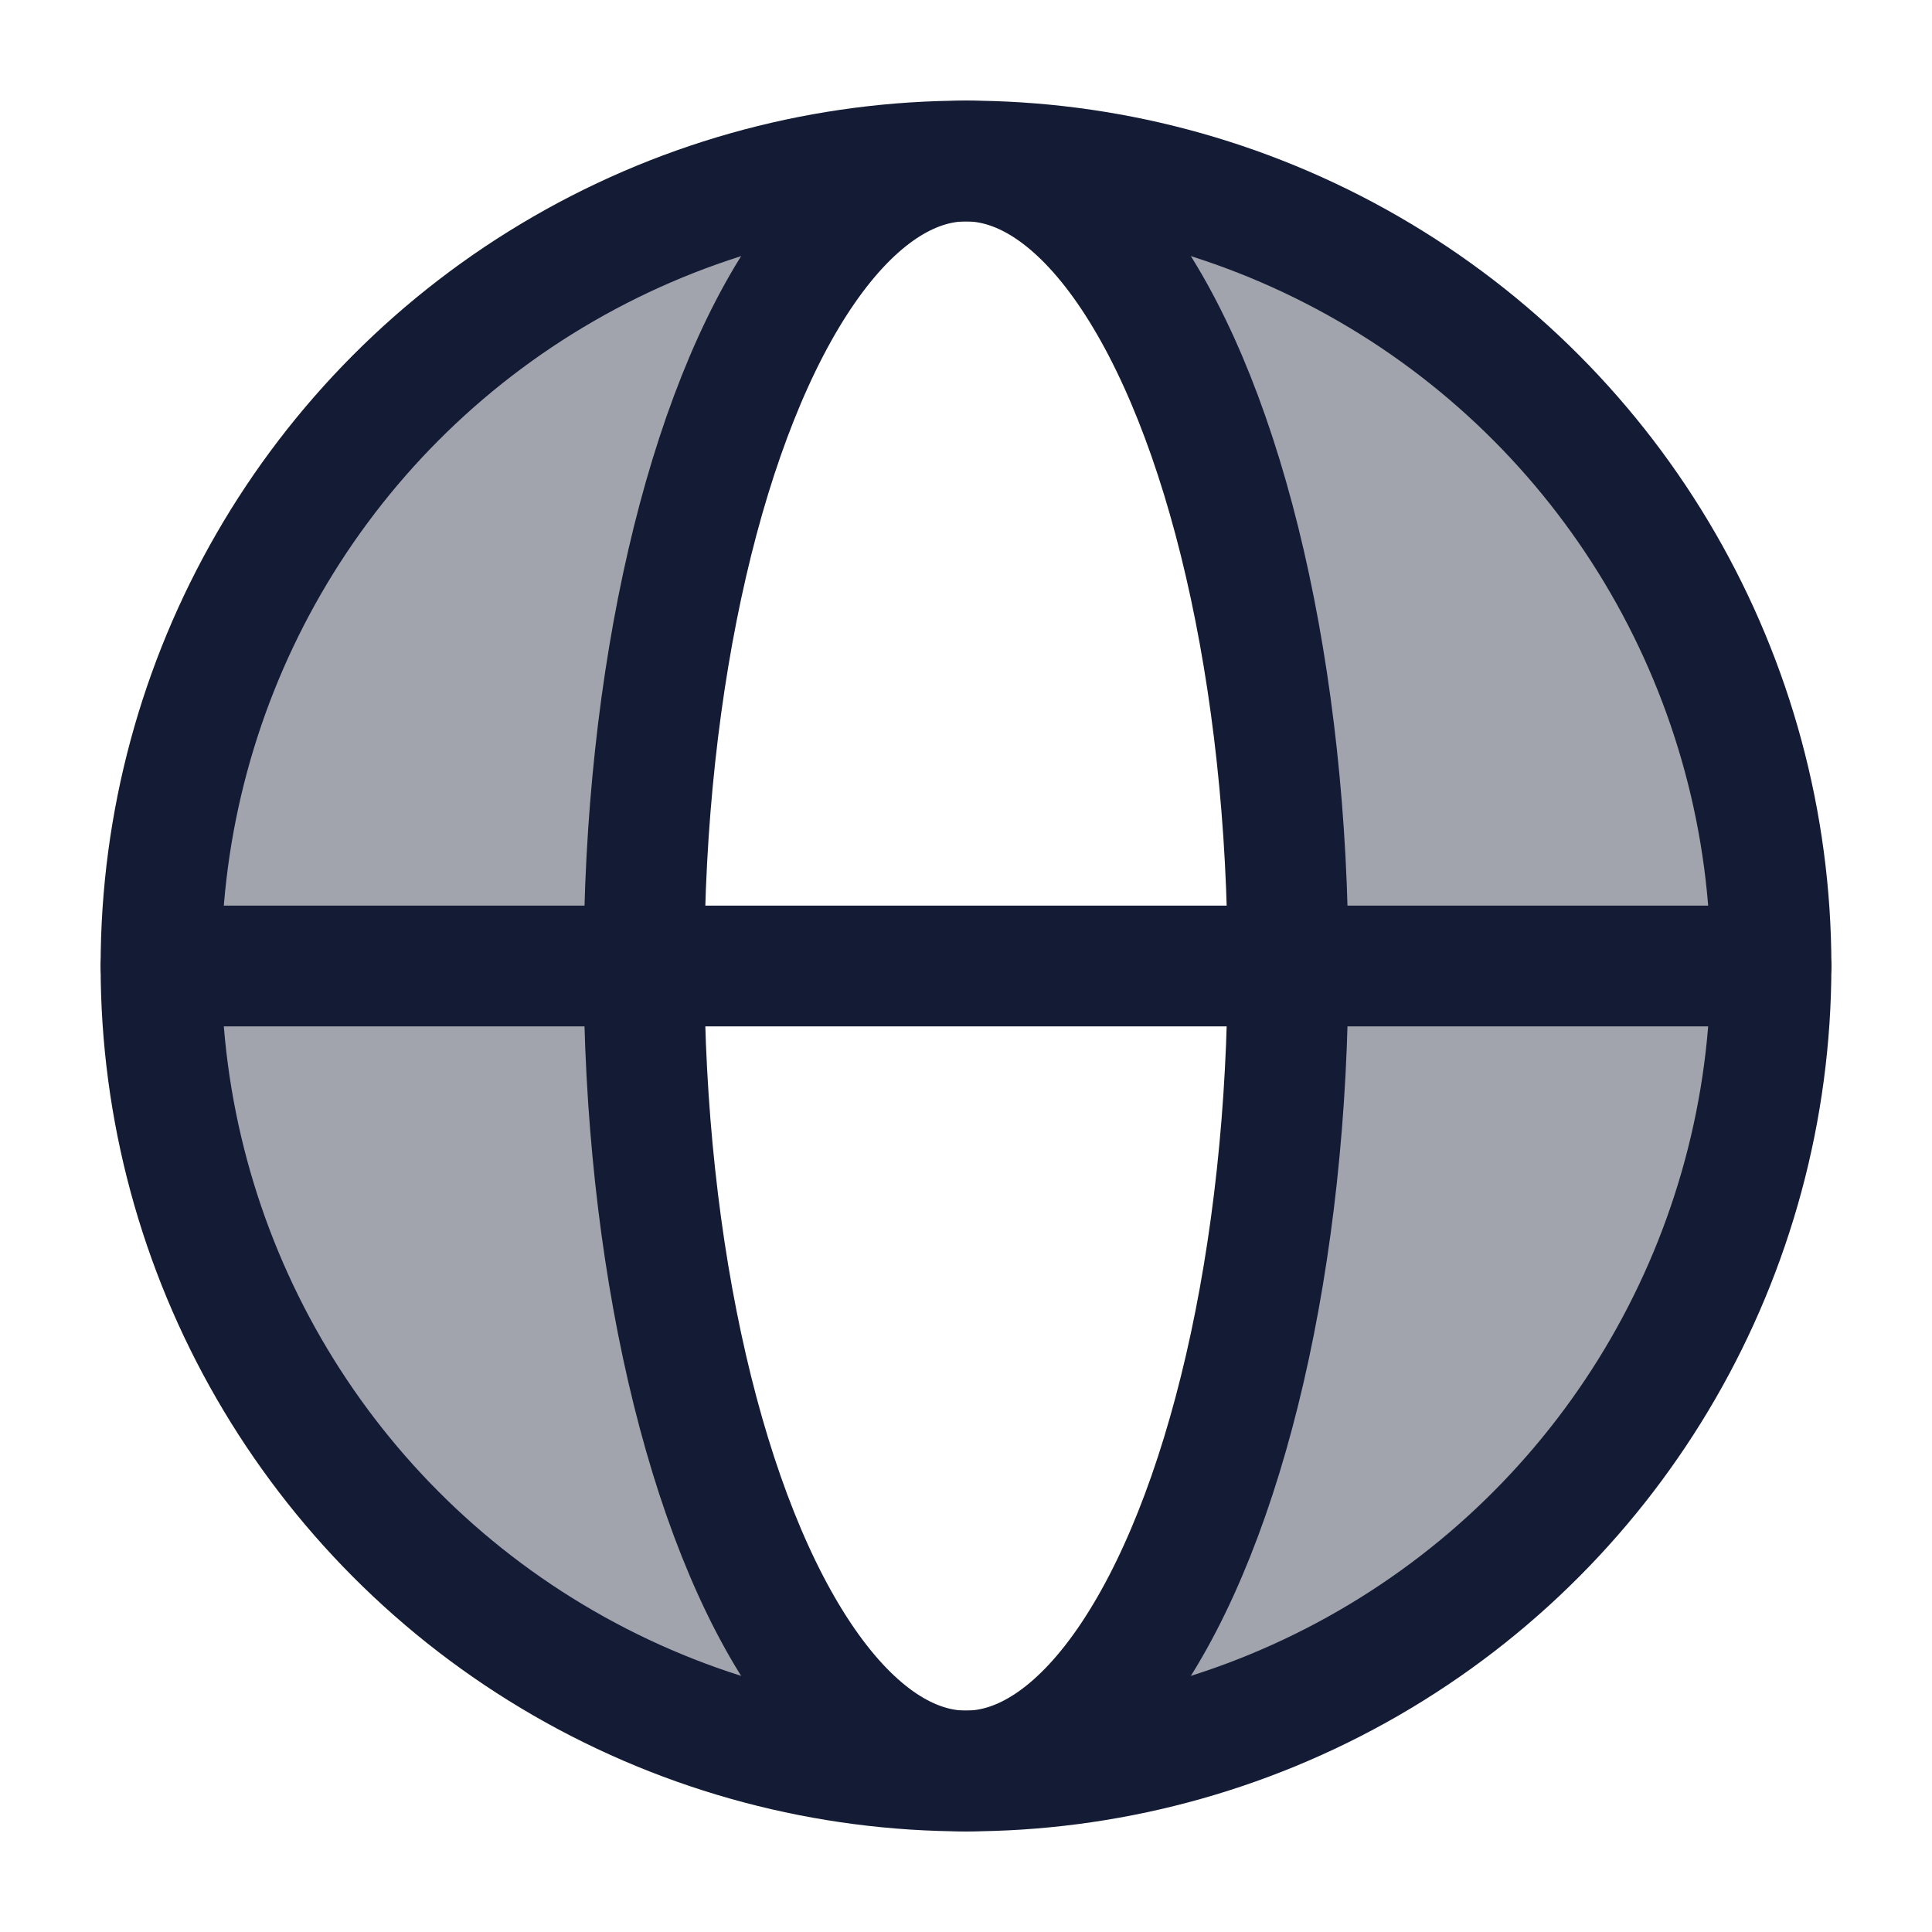
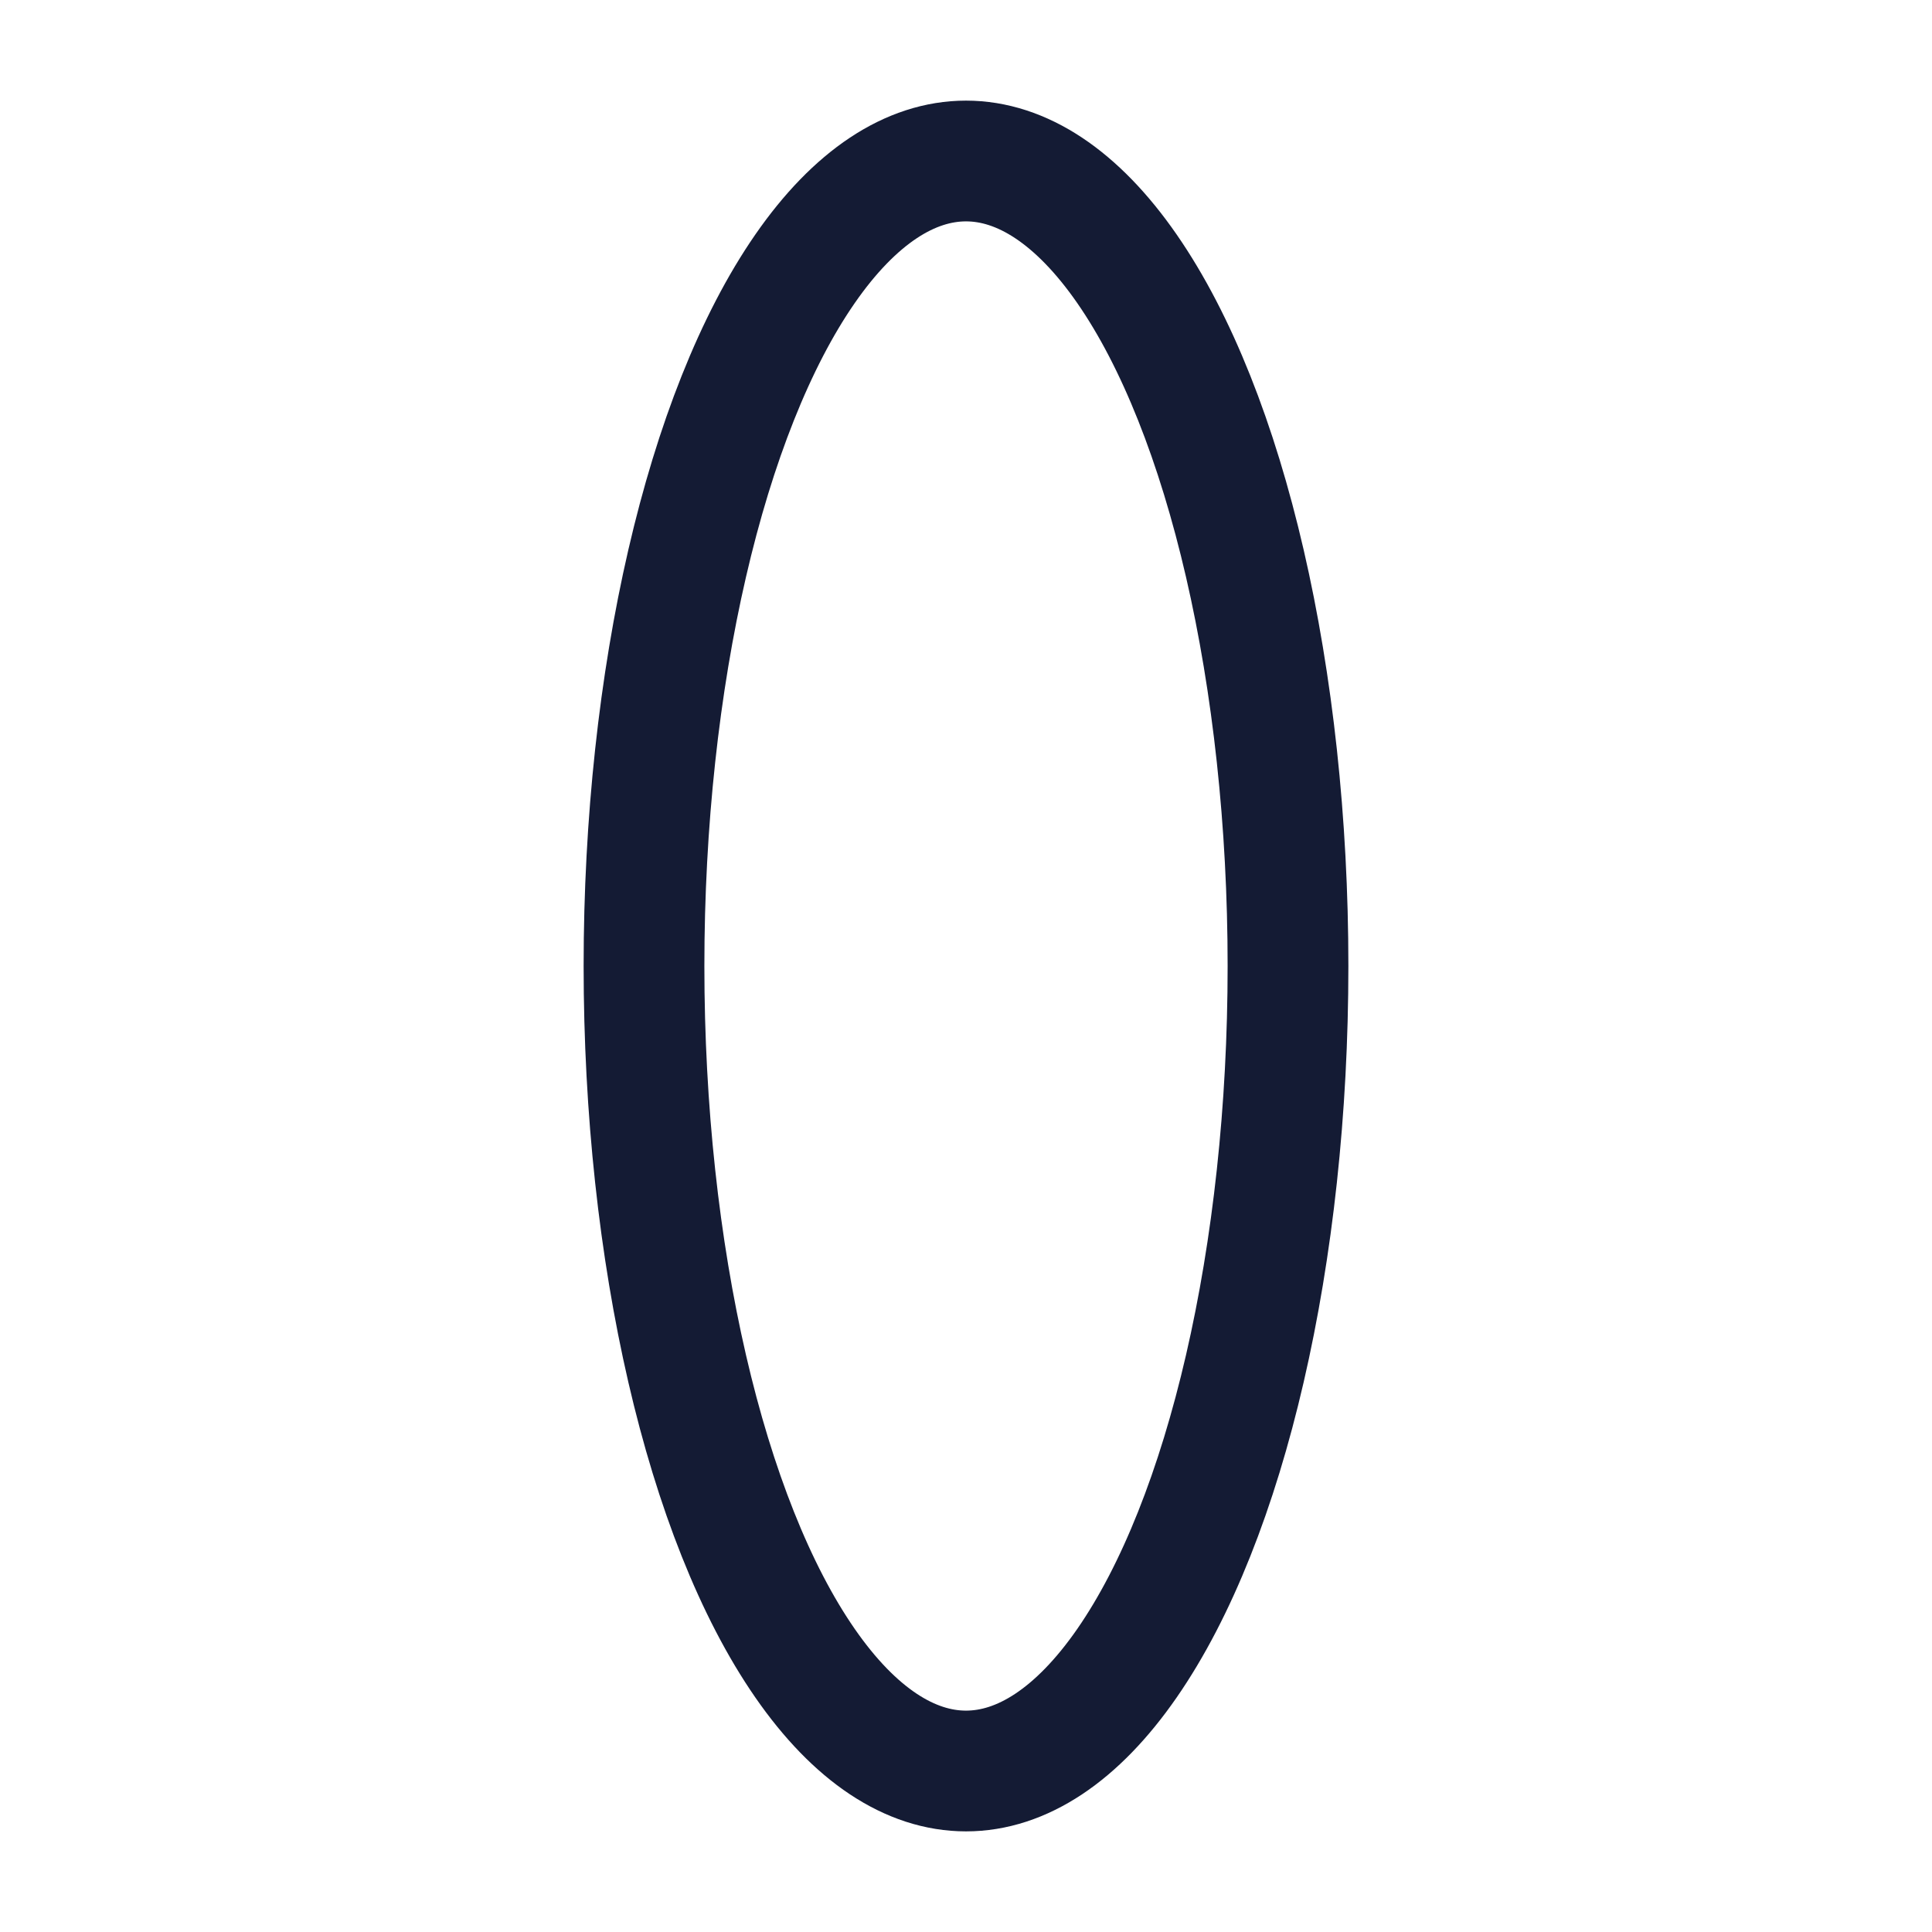
<svg xmlns="http://www.w3.org/2000/svg" width="24" height="24" viewBox="0 0 24 24" fill="none">
-   <path opacity="0.4" fill-rule="evenodd" clip-rule="evenodd" d="M12 22C17.523 22 22 17.523 22 12C22 6.477 17.523 2 12 2C6.477 2 2 6.477 2 12C2 17.523 6.477 22 12 22ZM12 22C9.791 22 8 17.523 8 12C8 6.477 9.791 2 12 2C14.209 2 16 6.477 16 12C16 17.523 14.209 22 12 22Z" fill="#141B34" />
-   <circle cx="12" cy="12" r="10" stroke="#141B34" stroke-width="1.5" />
  <ellipse cx="12" cy="12" rx="4" ry="10" stroke="#141B34" stroke-width="1.5" />
-   <path d="M2 12H22" stroke="#141B34" stroke-width="1.5" stroke-linecap="round" stroke-linejoin="round" />
</svg>